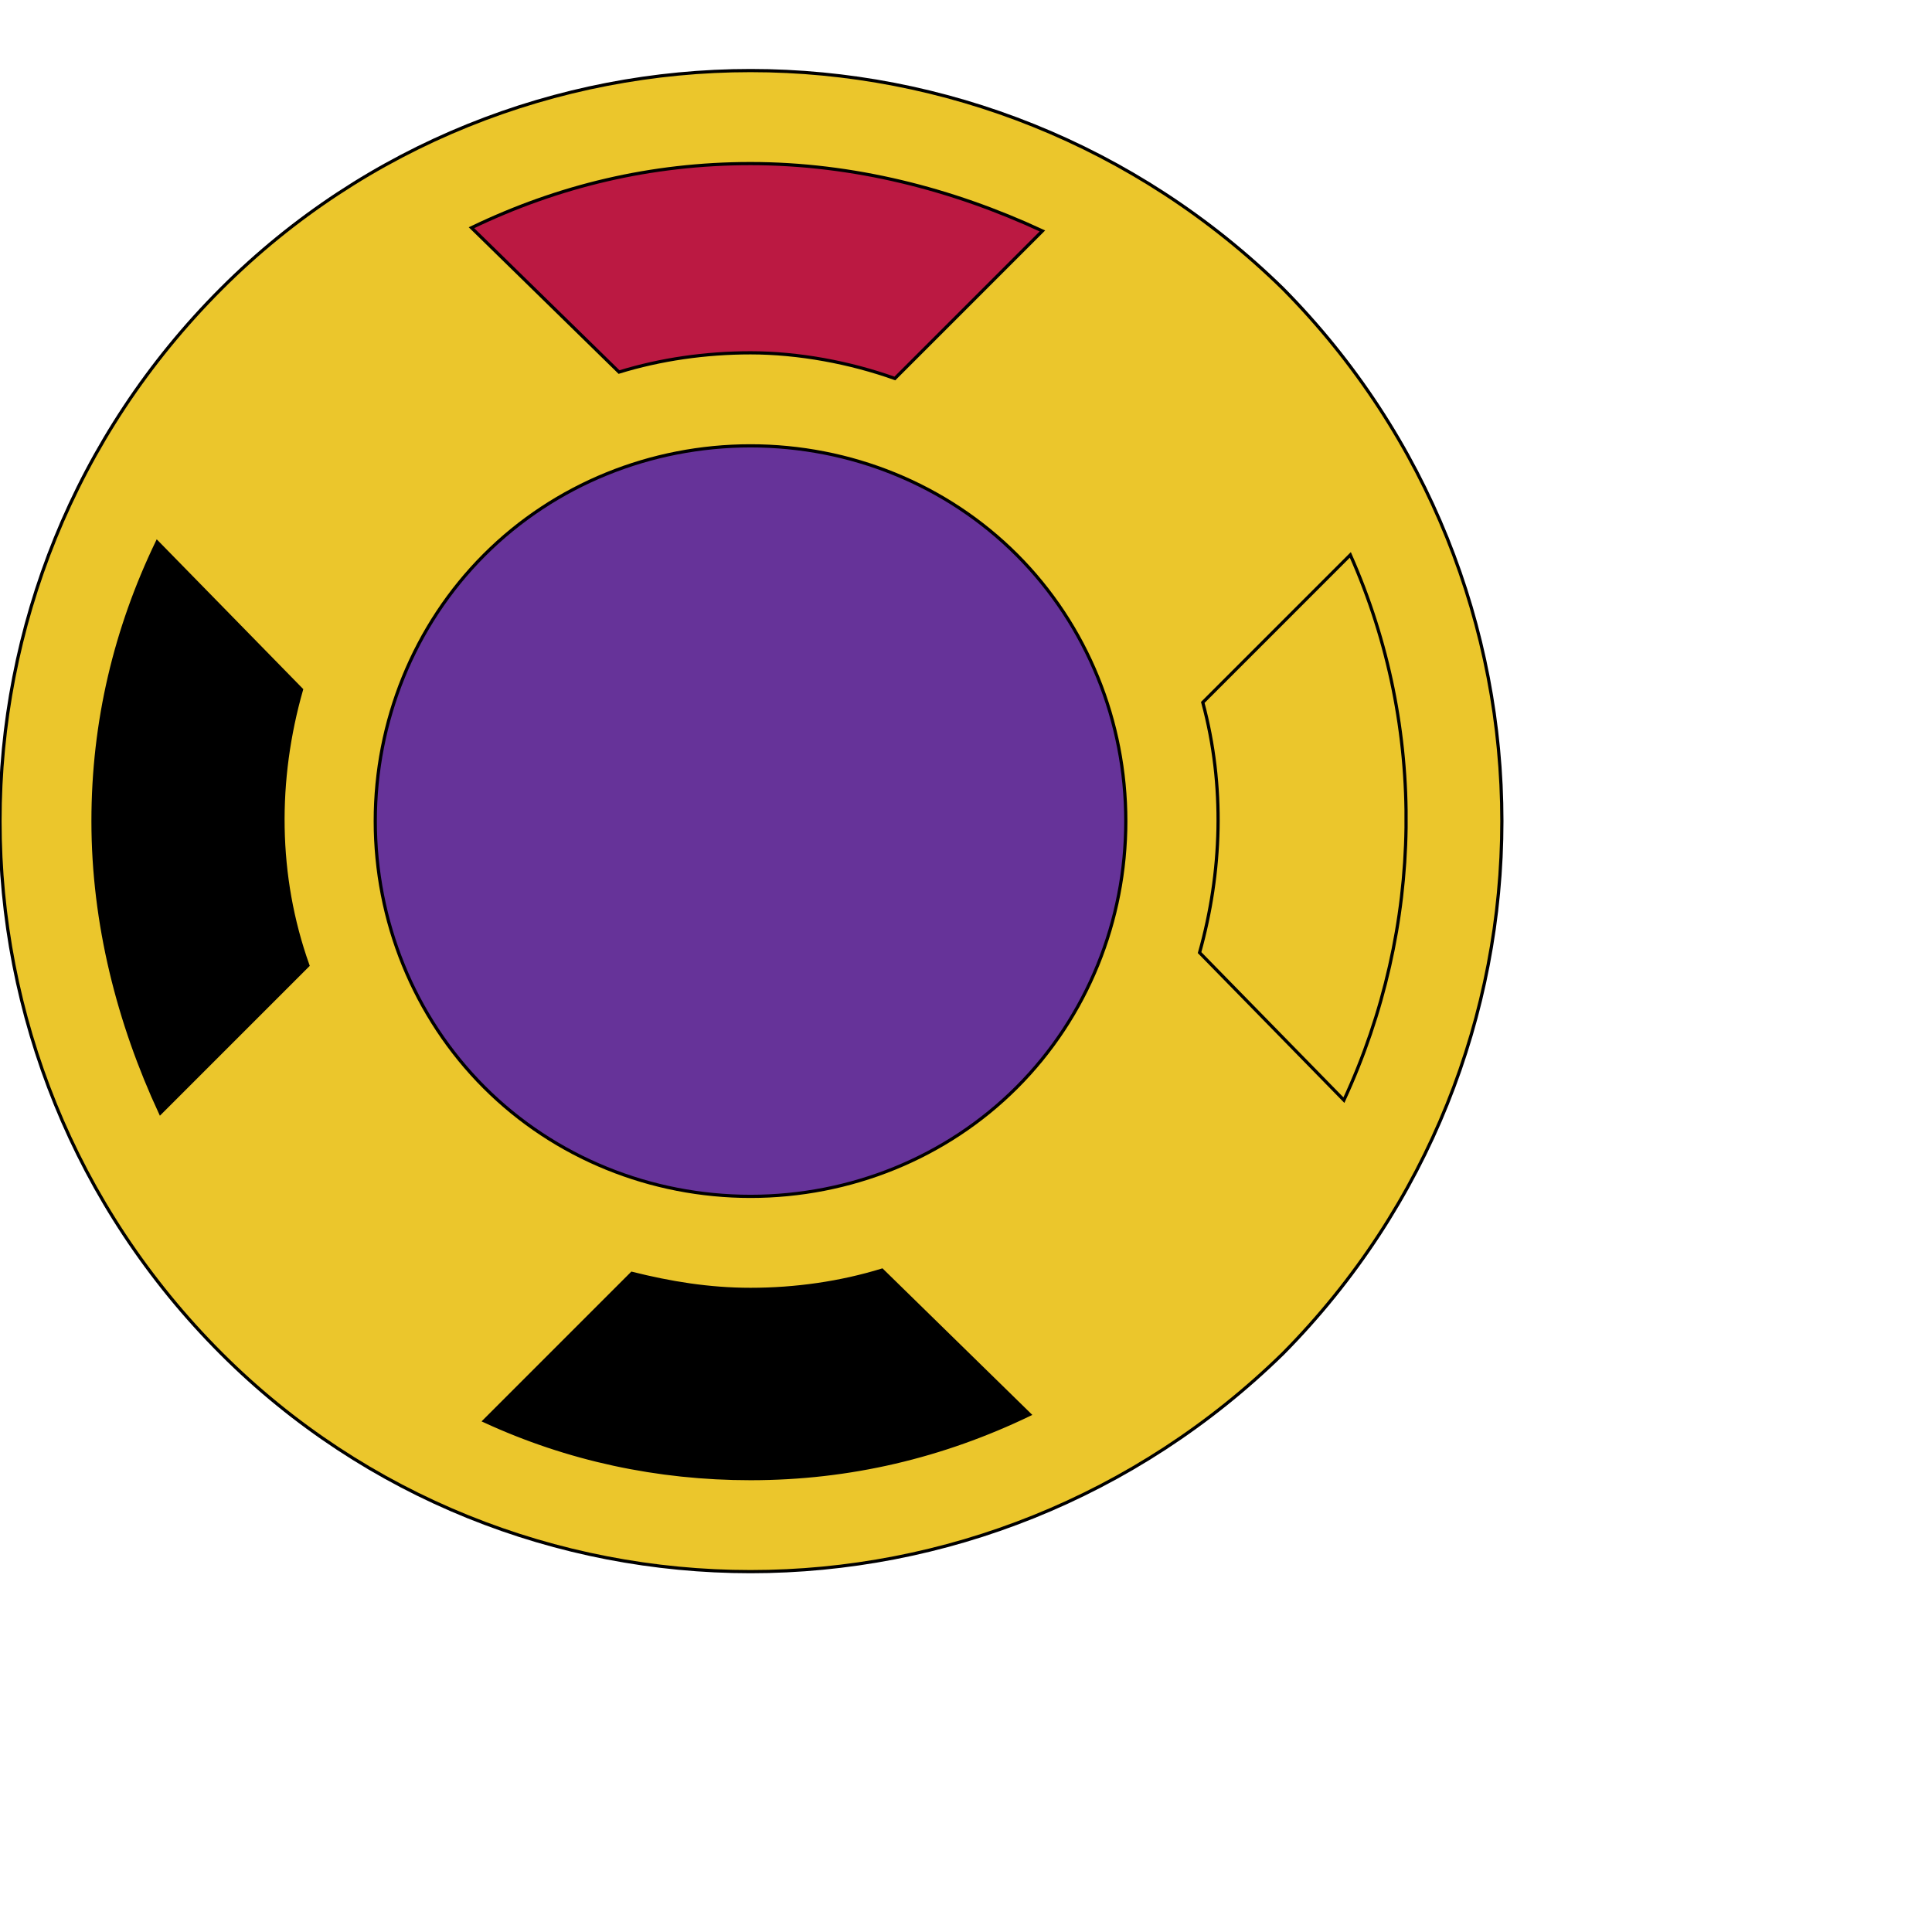
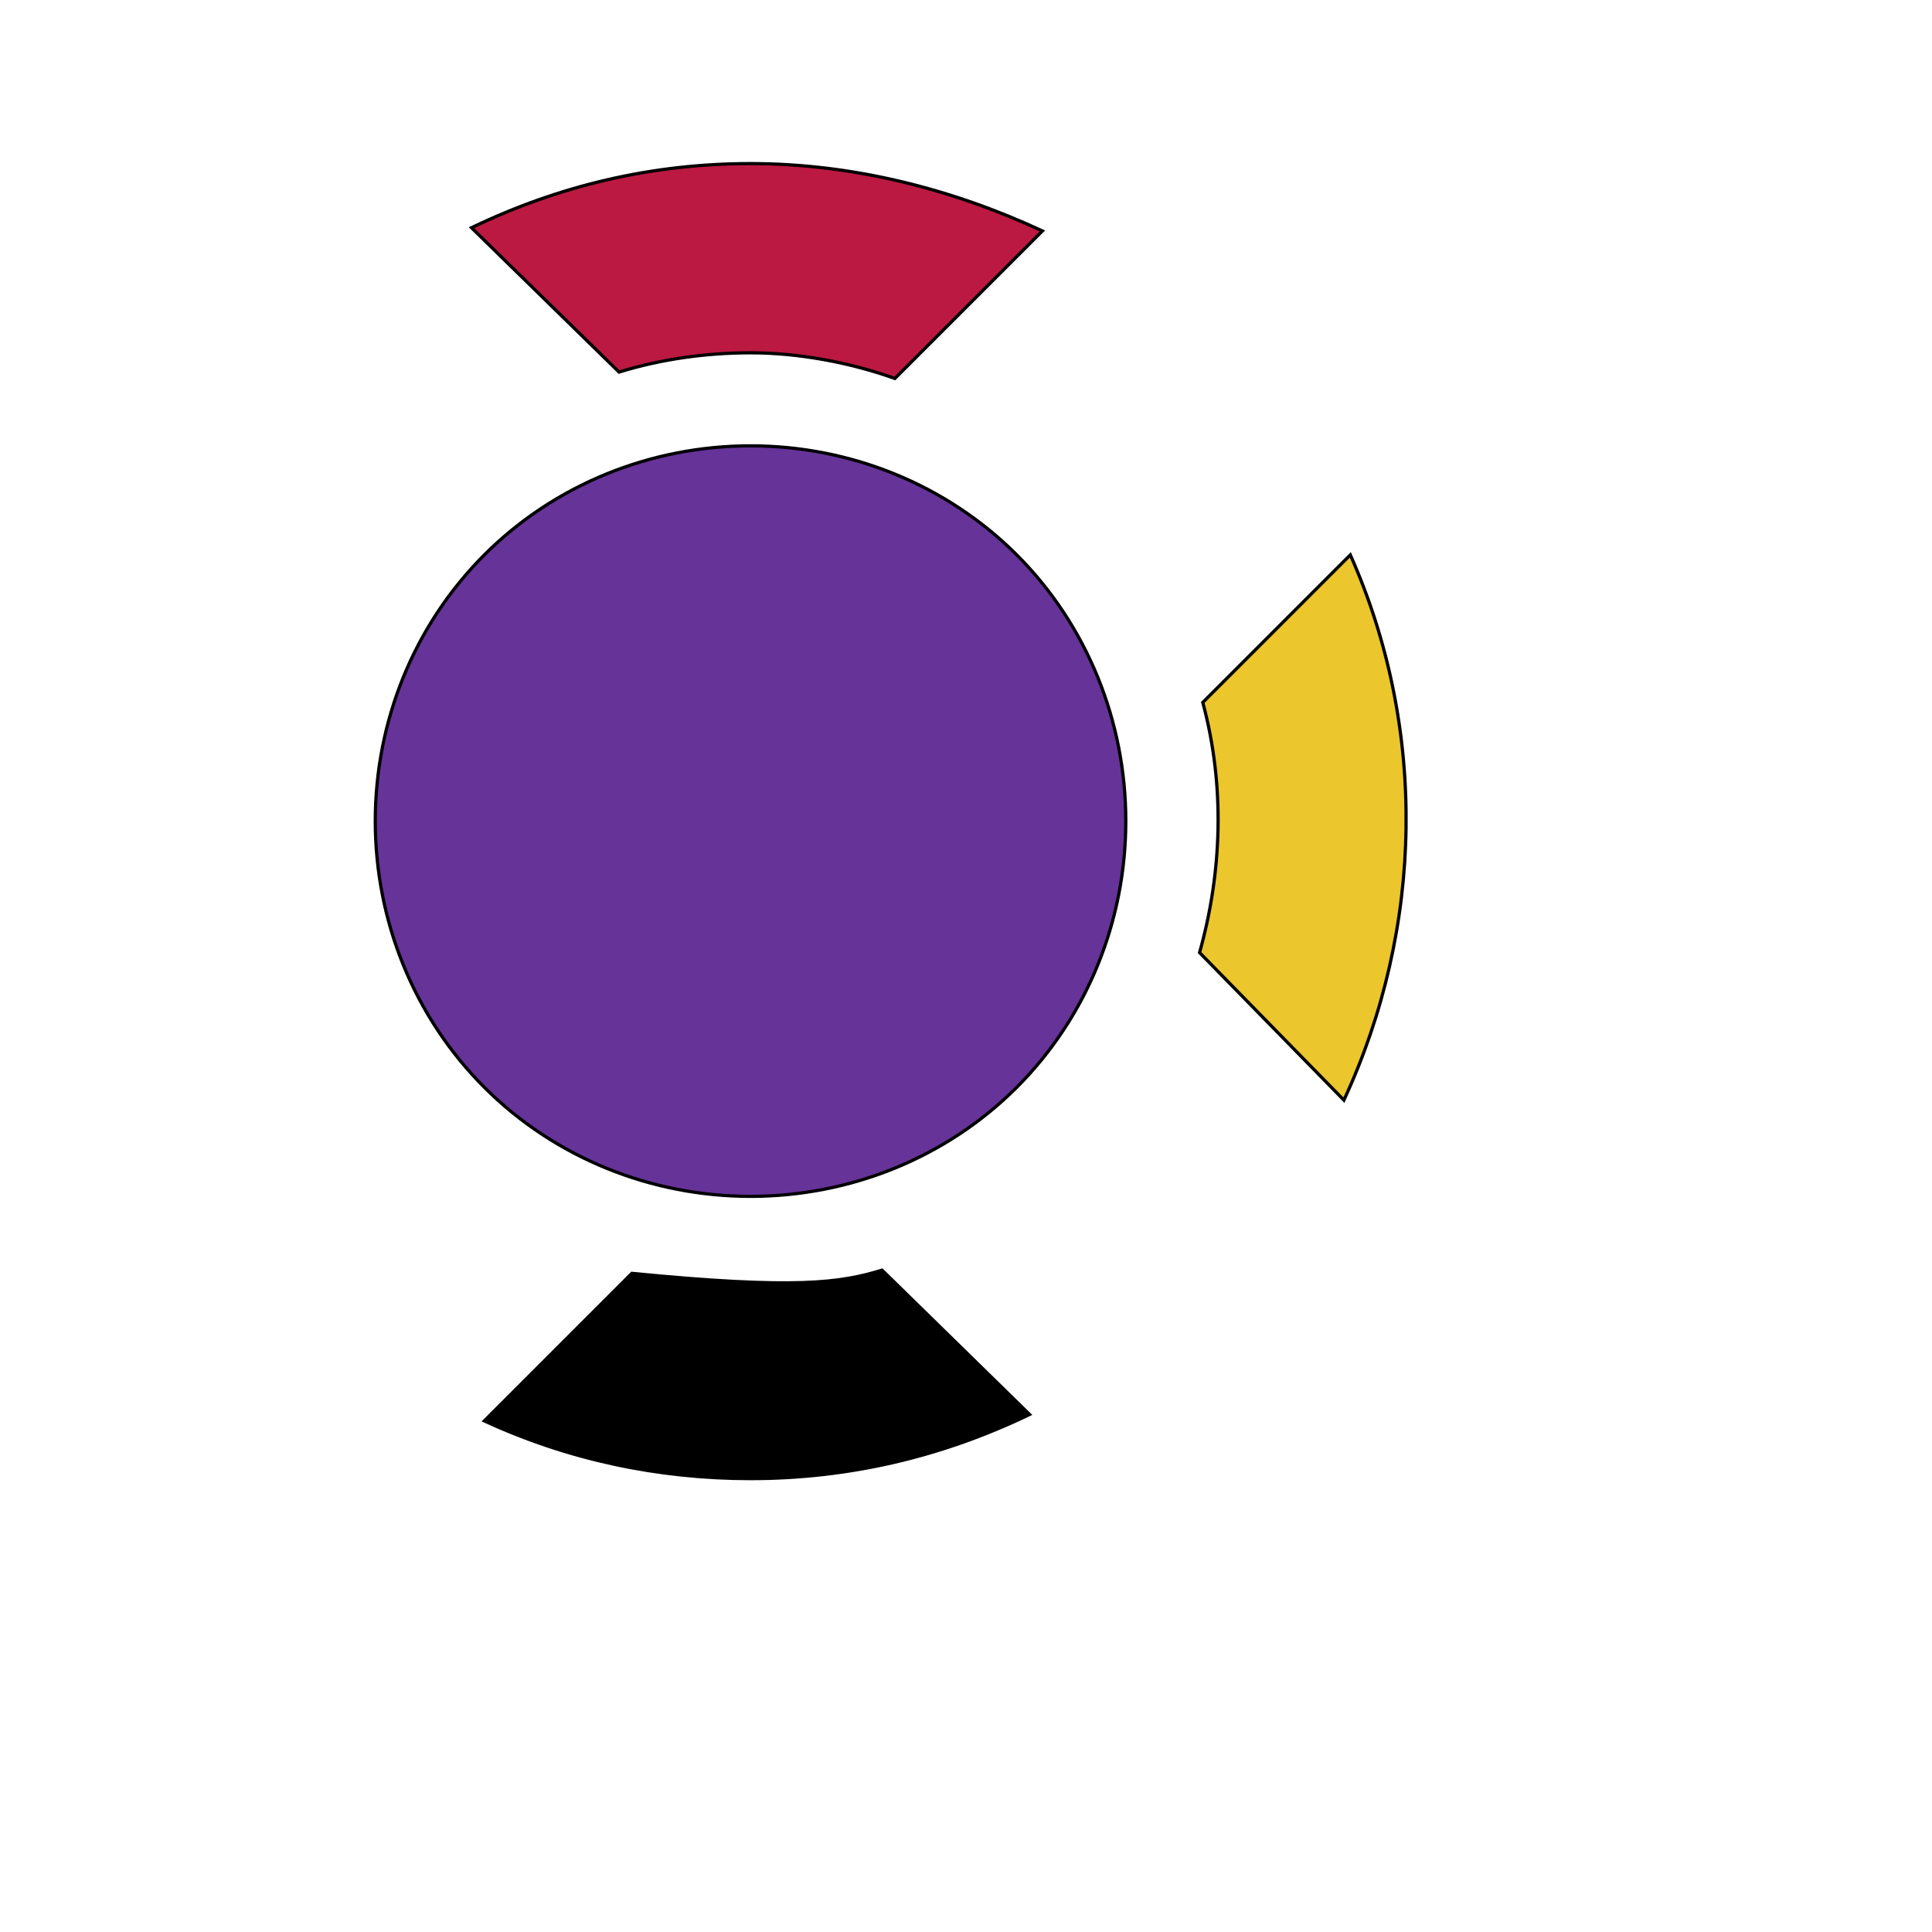
<svg xmlns="http://www.w3.org/2000/svg" id="th_ele_lifesaver" width="100%" height="100%" version="1.1" preserveAspectRatio="xMidYMin slice" data-uid="ele_lifesaver" data-keyword="ele_lifesaver" viewBox="0 0 512 512" transform="matrix(0.85,0,0,0.85,0,0)" data-colors="[&quot;#ebc62c&quot;,&quot;#ebc62c&quot;,&quot;#663399&quot;,&quot;#bb1942&quot;,&quot;#000000&quot;,&quot;#000000&quot;,&quot;#000000&quot;,&quot;#ebc62c&quot;]">
  <defs id="SvgjsDefs8029" fill="#ebc62c" />
-   <path id="th_ele_lifesaver_0" d="M234 22C174 22 114 45 69 90C-23 182 -23 330 69 422C114 467 174 490 234 490C294 490 354 467 400 422C491 330 491 182 400 90C354 45 294 22 234 22Z " fill-rule="evenodd" fill="#ebc62c" stroke-width="1" stroke="#000000" />
  <path id="th_ele_lifesaver_1" d="M151 339C129 317 117 287 117 256C117 225 129 195 151 173C173 151 203 139 234 139C265 139 295 151 317 173C339 195 351 225 351 256C351 287 339 317 317 339C295 361 265 373 234 373C203 373 173 361 151 339Z " fill-rule="evenodd" fill="#663399" stroke-width="1" stroke="#000000" />
  <path id="th_ele_lifesaver_2" d="M325 72L279 118C265 113 249 110 234 110C220 110 206 112 193 116L147 71C174 58 203 51 234 51C266 51 297 59 325 72Z " fill-rule="evenodd" fill="#bb1942" stroke-width="1" stroke="#000000" />
-   <path id="th_ele_lifesaver_3" d="M49 169L94 215C86 243 86 273 96 301L50 347C37 319 29 288 29 256C29 225 36 196 49 169Z " fill-rule="evenodd" fill="#000000" stroke-width="1" stroke="#000000" />
-   <path id="th_ele_lifesaver_4" d="M89 401C89 401 89 401 89 401Z " fill-rule="evenodd" fill="#000000" stroke-width="1" stroke="#000000" />
-   <path id="th_ele_lifesaver_5" d="M151 443L197 397C209 400 221 402 234 402C248 402 262 400 275 396L321 441C294 454 265 461 234 461C205 461 177 455 151 443Z " fill-rule="evenodd" fill="#000000" stroke-width="1" stroke="#000000" />
+   <path id="th_ele_lifesaver_5" d="M151 443L197 397C248 402 262 400 275 396L321 441C294 454 265 461 234 461C205 461 177 455 151 443Z " fill-rule="evenodd" fill="#000000" stroke-width="1" stroke="#000000" />
  <path id="th_ele_lifesaver_6" d="M419 343L374 297C381 272 382 245 375 219L421 173C445 227 444 289 419 343Z " fill-rule="evenodd" fill="#ebc62c" stroke-width="1" stroke="#000000" />
</svg>